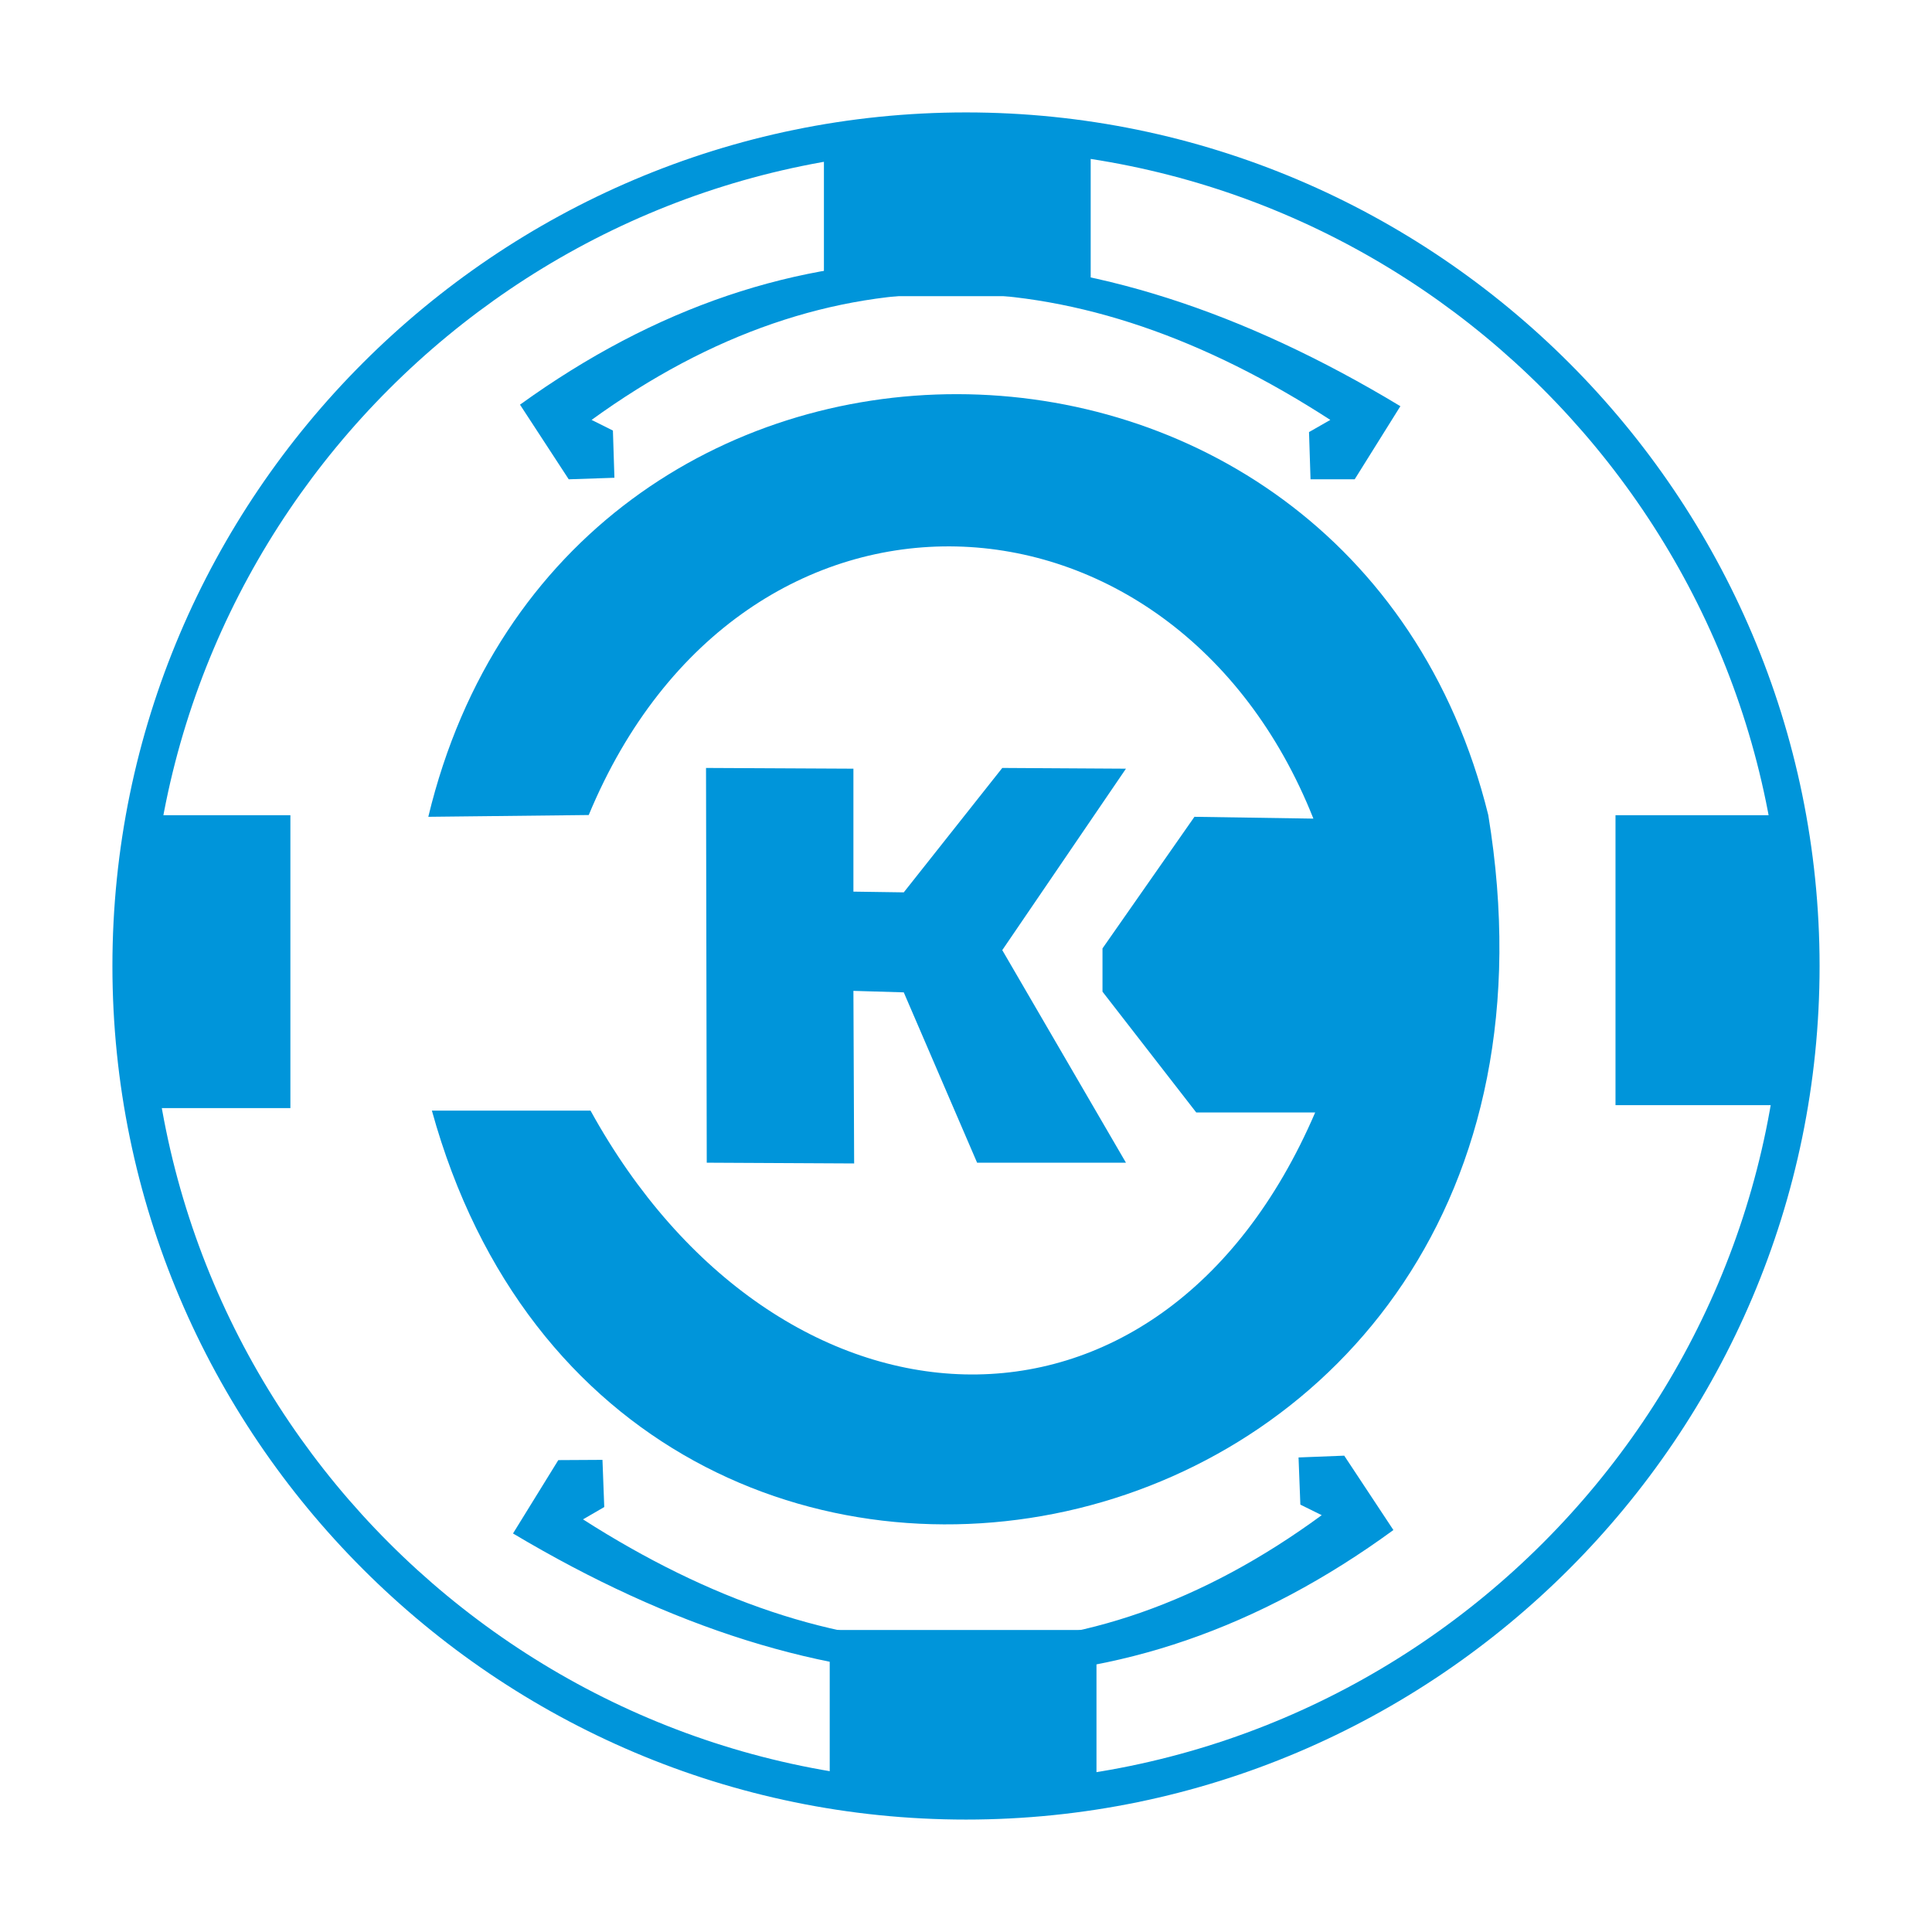
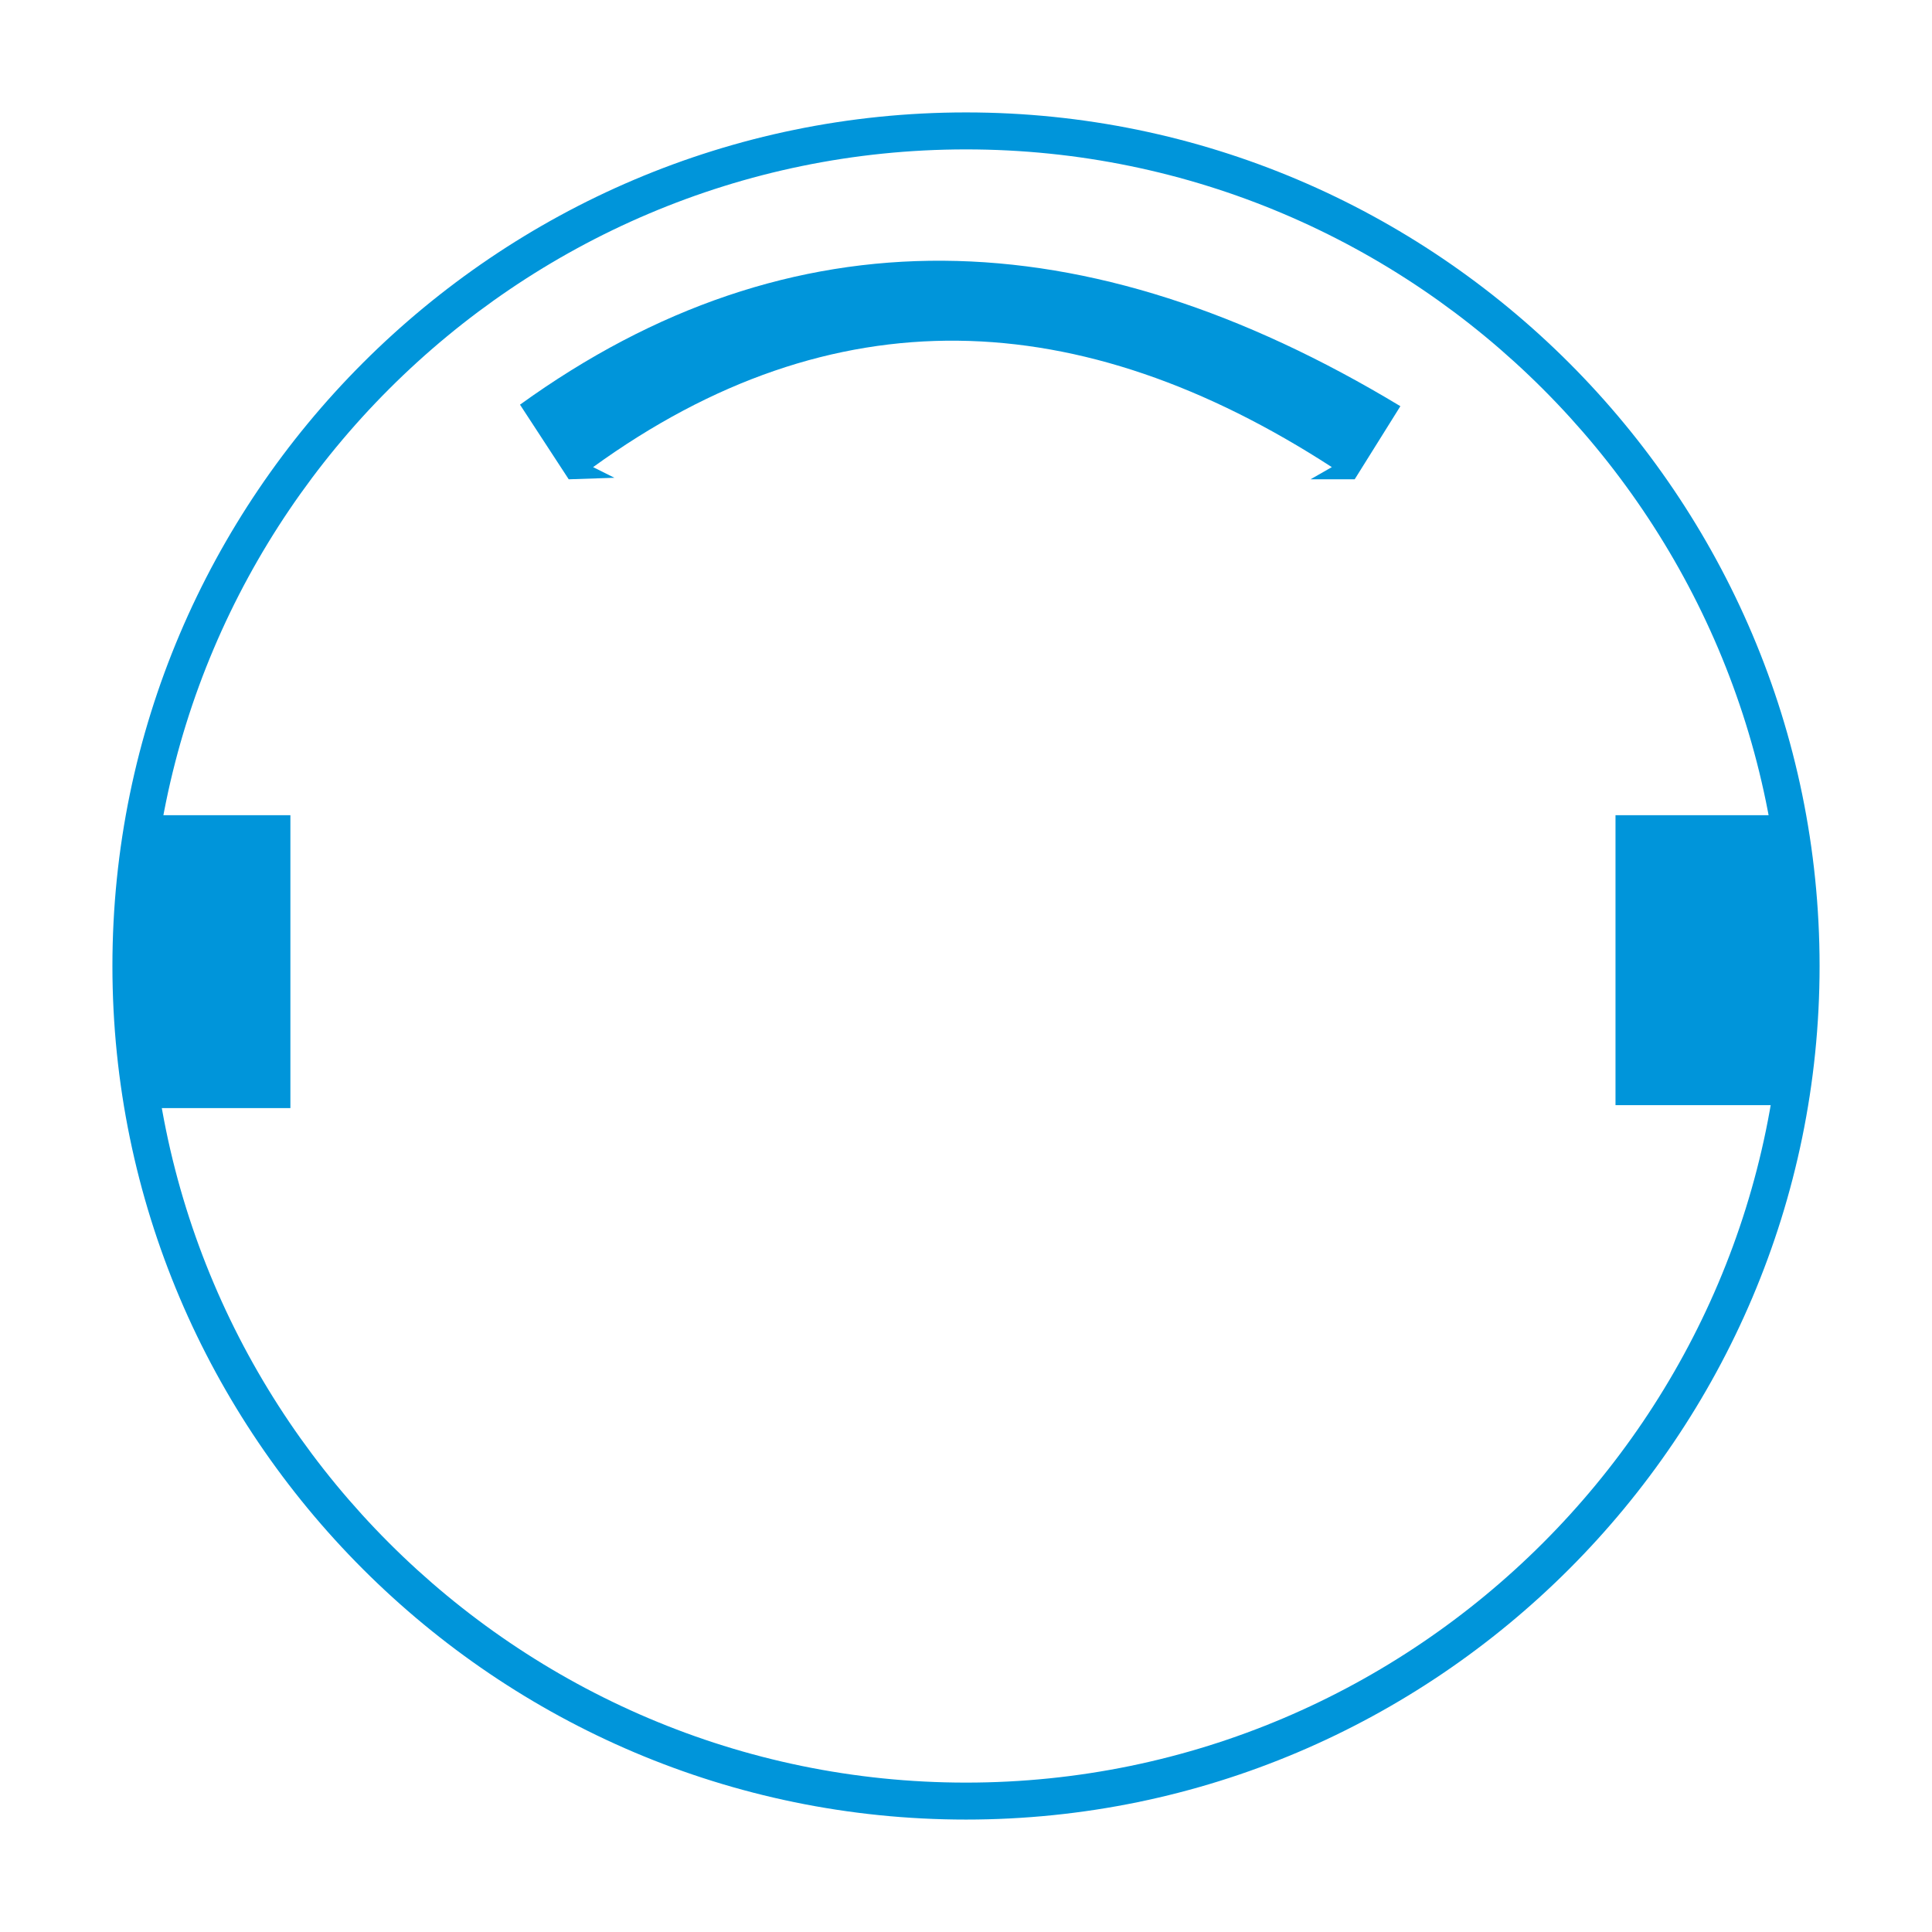
<svg xmlns="http://www.w3.org/2000/svg" version="1.0" id="Layer_1" x="0px" y="0px" width="192.756px" height="192.756px" viewBox="0 0 192.756 192.756" enable-background="new 0 0 192.756 192.756" xml:space="preserve">
  <g>
    <polygon fill-rule="evenodd" clip-rule="evenodd" fill="#FFFFFF" points="0,0 192.756,0 192.756,192.756 0,192.756 0,0  " />
    <path fill="#0095DA" d="M96.378,11.216c23.454,0,44.745,9.564,60.172,24.99c15.426,15.426,24.99,36.718,24.99,60.171   s-9.564,44.746-24.991,60.172c-15.427,15.428-36.719,24.99-60.171,24.99c-23.454,0-44.745-9.562-60.171-24.99   C20.78,141.123,11.216,119.83,11.216,96.377s9.565-44.745,24.991-60.171C51.632,20.781,72.924,11.216,96.378,11.216L96.378,11.216z    M153.941,38.815c-14.76-14.759-35.128-23.91-57.563-23.91c-22.436,0-42.804,9.151-57.563,23.91   c-14.759,14.759-23.91,35.127-23.91,57.562c0,22.436,9.152,42.805,23.911,57.564c14.759,14.758,35.127,23.91,57.562,23.91   c22.435,0,42.804-9.152,57.562-23.91c14.759-14.76,23.911-35.129,23.911-57.564C177.852,73.942,168.7,53.574,153.941,38.815   L153.941,38.815z" />
-     <polygon fill-rule="evenodd" clip-rule="evenodd" fill="#0095DA" points="82.203,13.639 108.818,13.639 108.818,29.549    82.203,29.549 82.203,13.639 82.203,13.639  " />
-     <polygon fill-rule="evenodd" clip-rule="evenodd" fill="#0095DA" points="82.781,162.625 109.396,162.625 109.396,178.537    82.781,178.537 82.781,162.625 82.781,162.625  " />
    <polygon fill-rule="evenodd" clip-rule="evenodd" fill="#0095DA" points="13.639,81.333 28.972,81.333 28.972,110.555    13.639,110.555 13.639,81.333 13.639,81.333  " />
    <polygon fill-rule="evenodd" clip-rule="evenodd" fill="#0095DA" points="178.826,81.333 161.179,81.333 161.179,110.262    178.826,110.262 178.826,81.333 178.826,81.333  " />
-     <path fill-rule="evenodd" clip-rule="evenodd" fill="#0095DA" d="M58.738,81.315l-16.006,0.178   c13.554-56.423,91.975-55.964,105.753-0.178c12.667,77.077-86.599,97.569-105.395,29.493h15.828   c18.632,33.828,56.777,36.283,72.298,0.184H119.35l-9.354-12.053v-4.316l9.174-13.13l11.868,0.181   C117.14,46.667,74.06,44.394,58.738,81.315L58.738,81.315L58.738,81.315z" />
-     <polygon fill-rule="evenodd" clip-rule="evenodd" fill="#0095DA" points="70.44,76.618 85.145,76.692 85.145,88.958 90.169,89.031    99.997,76.618 112.336,76.692 99.997,94.795 112.336,116.002 97.485,116.002 90.169,99.008 85.145,98.859 85.218,116.078    70.513,116.002 70.44,76.618 70.44,76.618  " />
-     <path fill-rule="evenodd" clip-rule="evenodd" fill="#0095DA" d="M61.301,47.667l-4.559,0.153l-4.861-7.446   c27.014-19.498,56.363-18.846,87.835,0.152l-4.558,7.294h-4.406l-0.151-4.711l2.125-1.215c-25.156-16.292-49.763-17.342-73.704,0   l2.128,1.063L61.301,47.667L61.301,47.667L61.301,47.667z" />
-     <path fill-rule="evenodd" clip-rule="evenodd" fill="#0095DA" d="M129.556,145.41l4.558-0.178l4.906,7.42   c-26.904,19.652-56.256,19.16-87.837,0.342l4.519-7.318l4.407-0.025l0.178,4.707l-2.121,1.23   c25.249,16.148,49.863,17.061,73.703-0.418l-2.132-1.053L129.556,145.41L129.556,145.41L129.556,145.41z" />
+     <path fill-rule="evenodd" clip-rule="evenodd" fill="#0095DA" d="M61.301,47.667l-4.559,0.153l-4.861-7.446   c27.014-19.498,56.363-18.846,87.835,0.152l-4.558,7.294h-4.406l2.125-1.215c-25.156-16.292-49.763-17.342-73.704,0   l2.128,1.063L61.301,47.667L61.301,47.667L61.301,47.667z" />
  </g>
</svg>